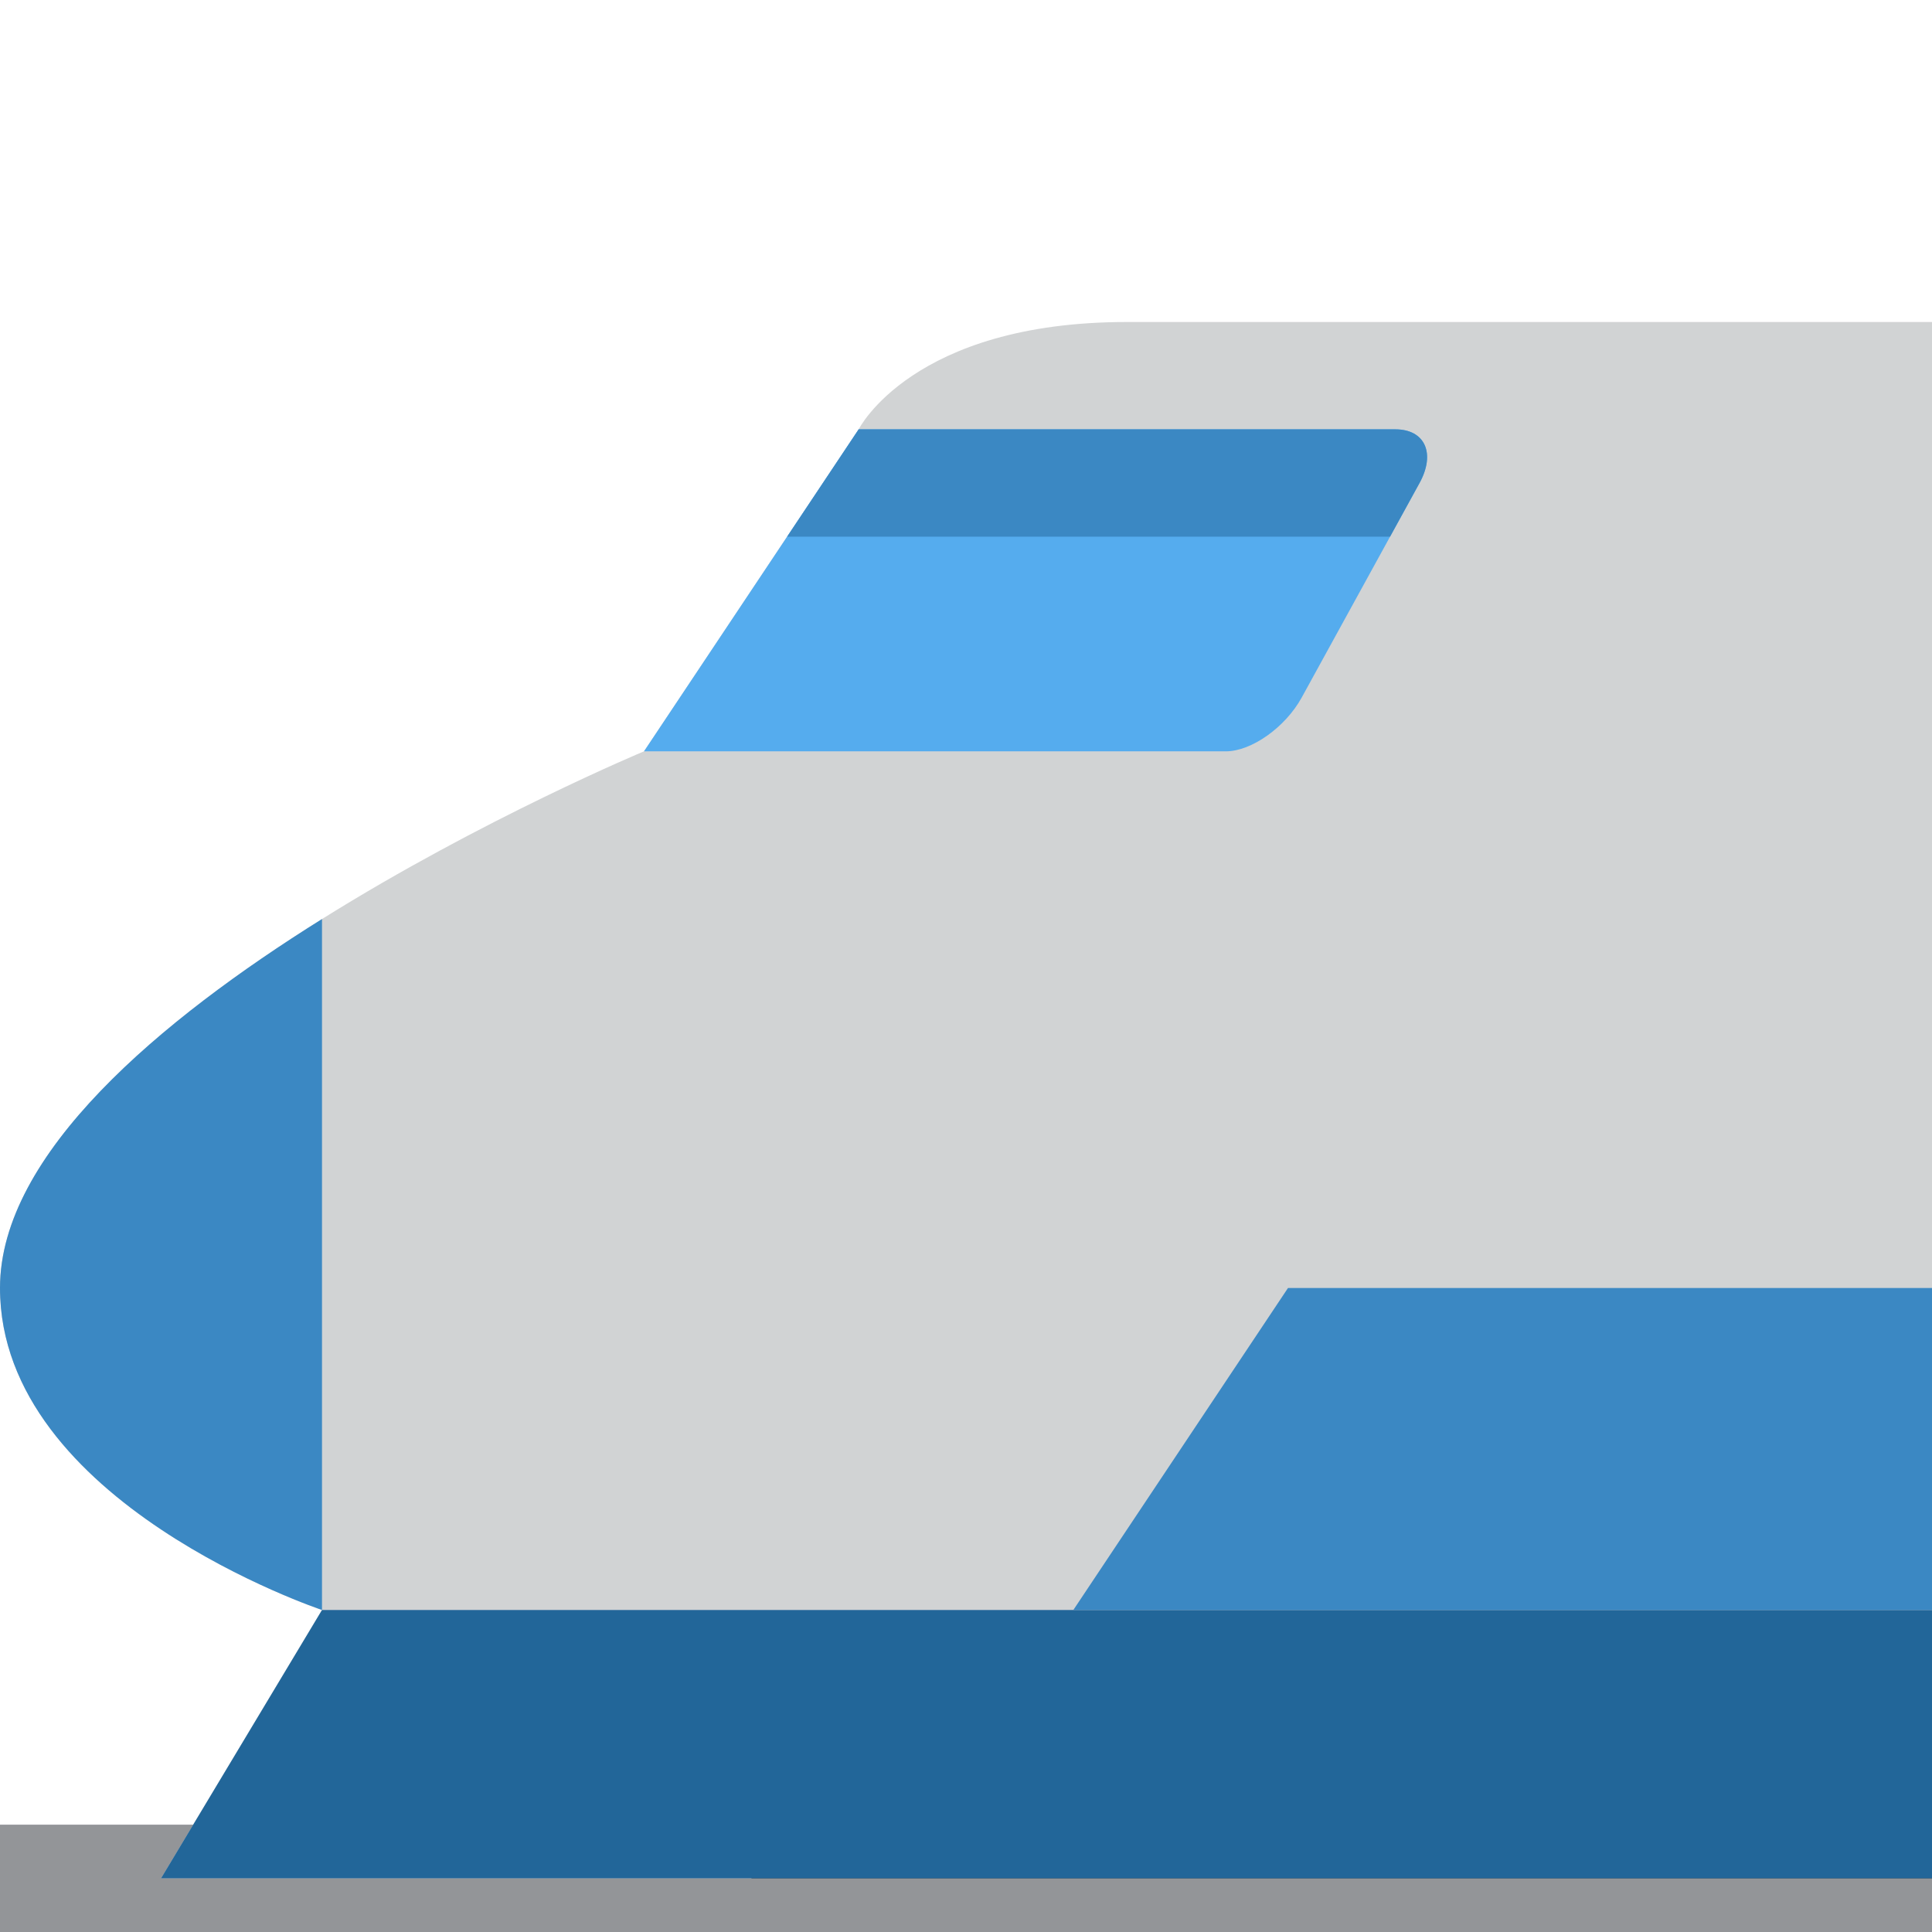
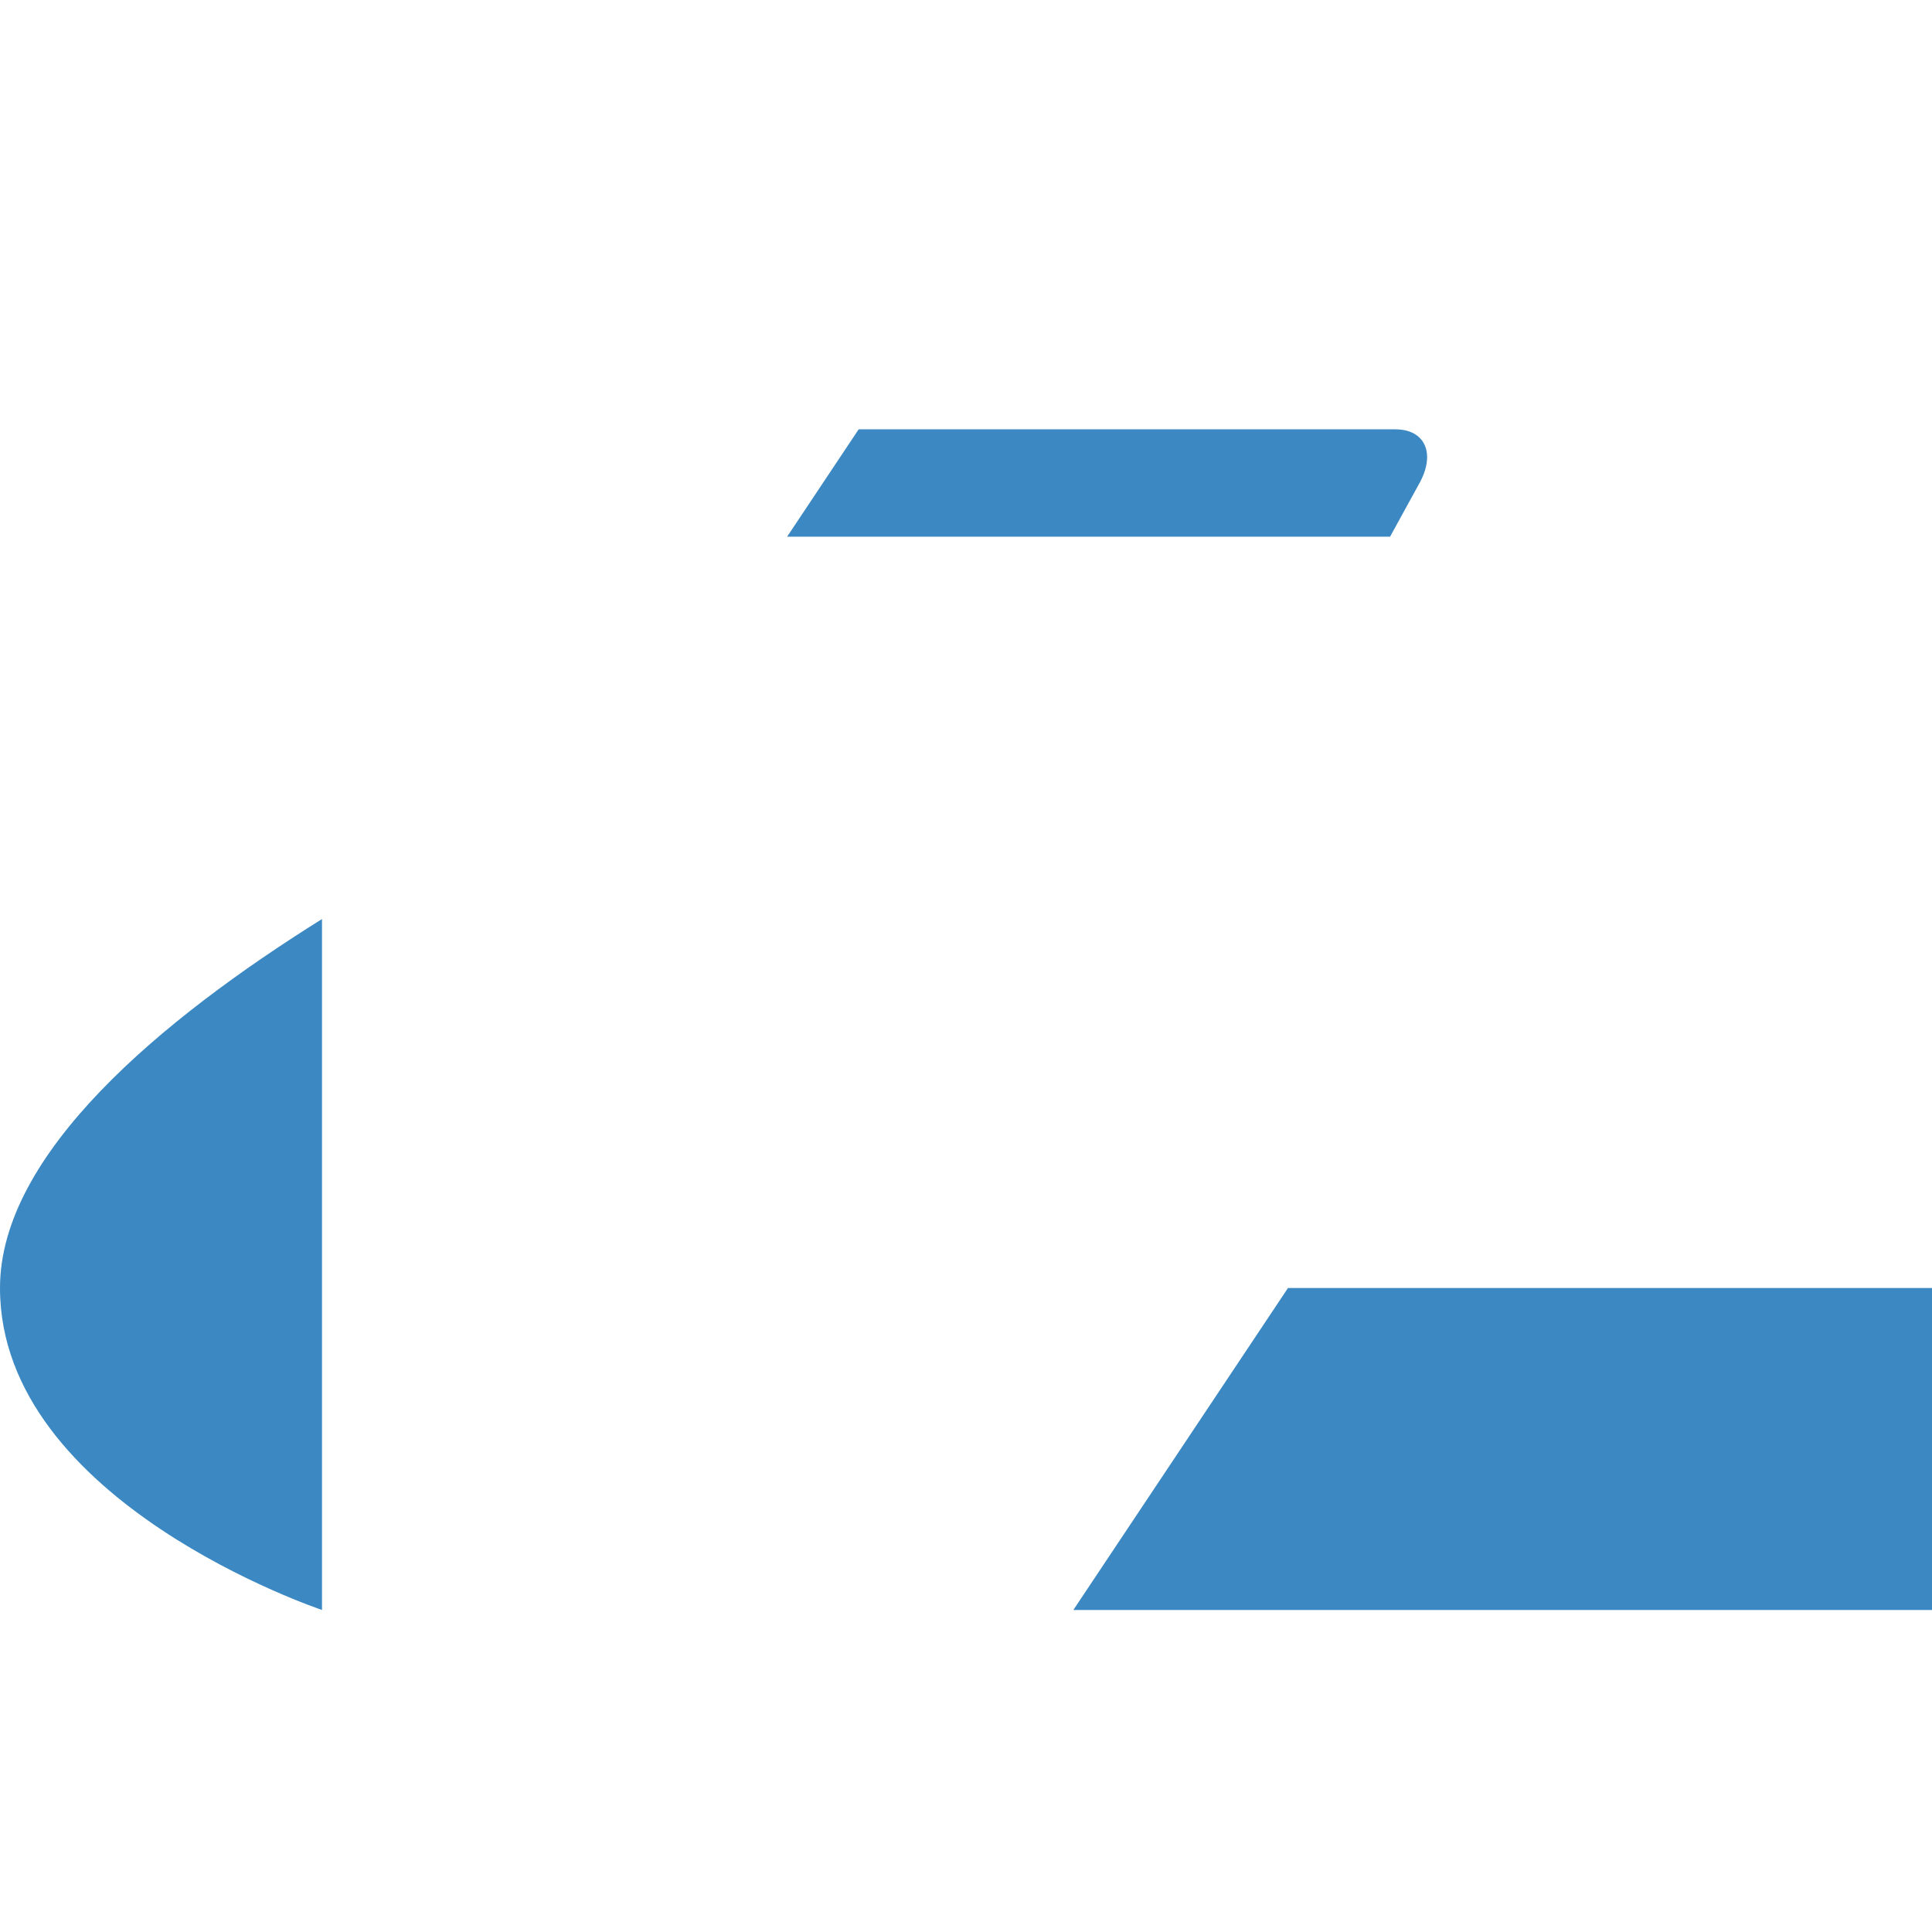
<svg xmlns="http://www.w3.org/2000/svg" width="800px" height="800px" viewBox="0 0 36 36" aria-hidden="true" role="img" class="iconify iconify--twemoji" preserveAspectRatio="xMidYMid meet">
-   <path fill="#939598" d="M0 34h36v2H0z" />
-   <path fill="#D1D3D4" d="M3 35h33V6H21c-4 0-5 2-5 2l-4 6S0 19 0 24c0 4 6 6 6 6l-3 5z" />
-   <path fill="#231F20" d="M14 35l2-3h20v3z" />
  <path d="M0 23.999c0 4 6 6 6 6V17.125C3 19 0 21.499 0 23.999zM6 30v-.001V30z" fill="#3B88C3" />
-   <path fill="#269" d="M6 30l-3 5h33v-5z" />
  <path fill="#3B88C3" d="M20 30l4-6h12v6z" />
-   <path fill="#55ACEE" d="M26 8H16l-4 6h-.001h10.843c.477 0 1.108-.448 1.412-1l2.197-4c.303-.552.102-1-.451-1z" />
  <path fill="#3B88C3" d="M25.902 10l.549-1c.303-.552.102-1-.451-1H16l-1.333 2h11.235z" />
</svg>